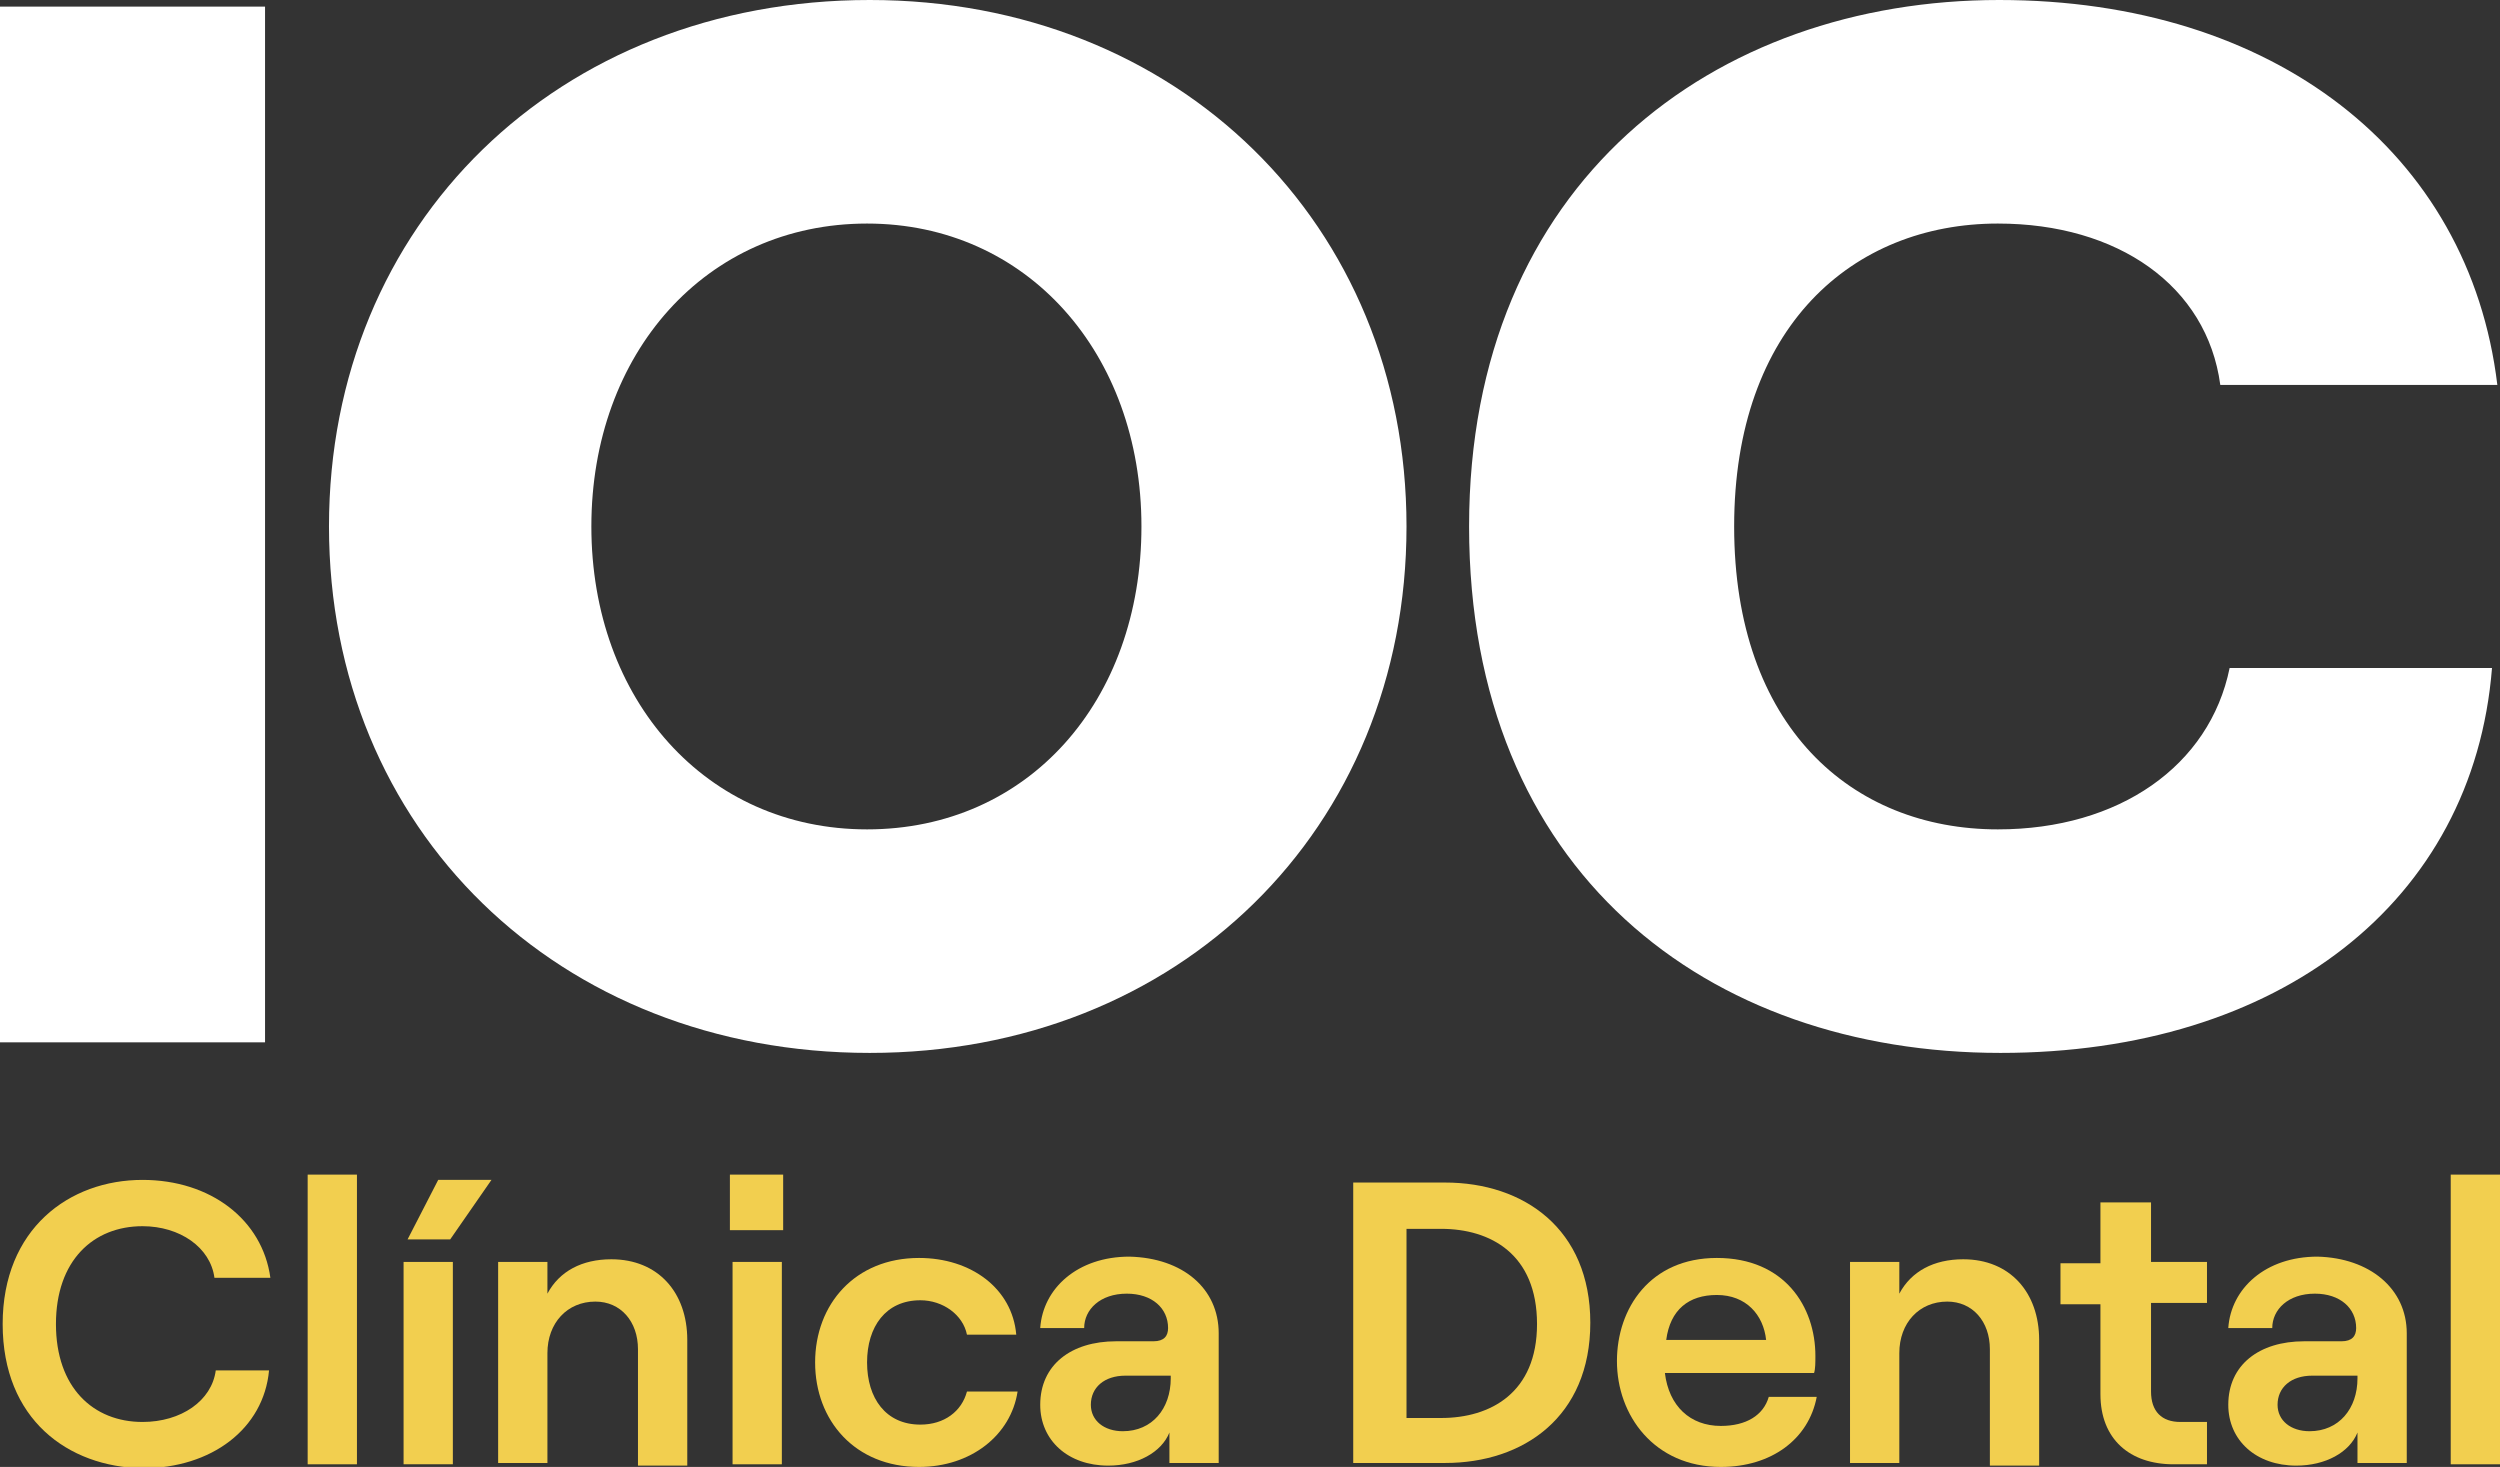
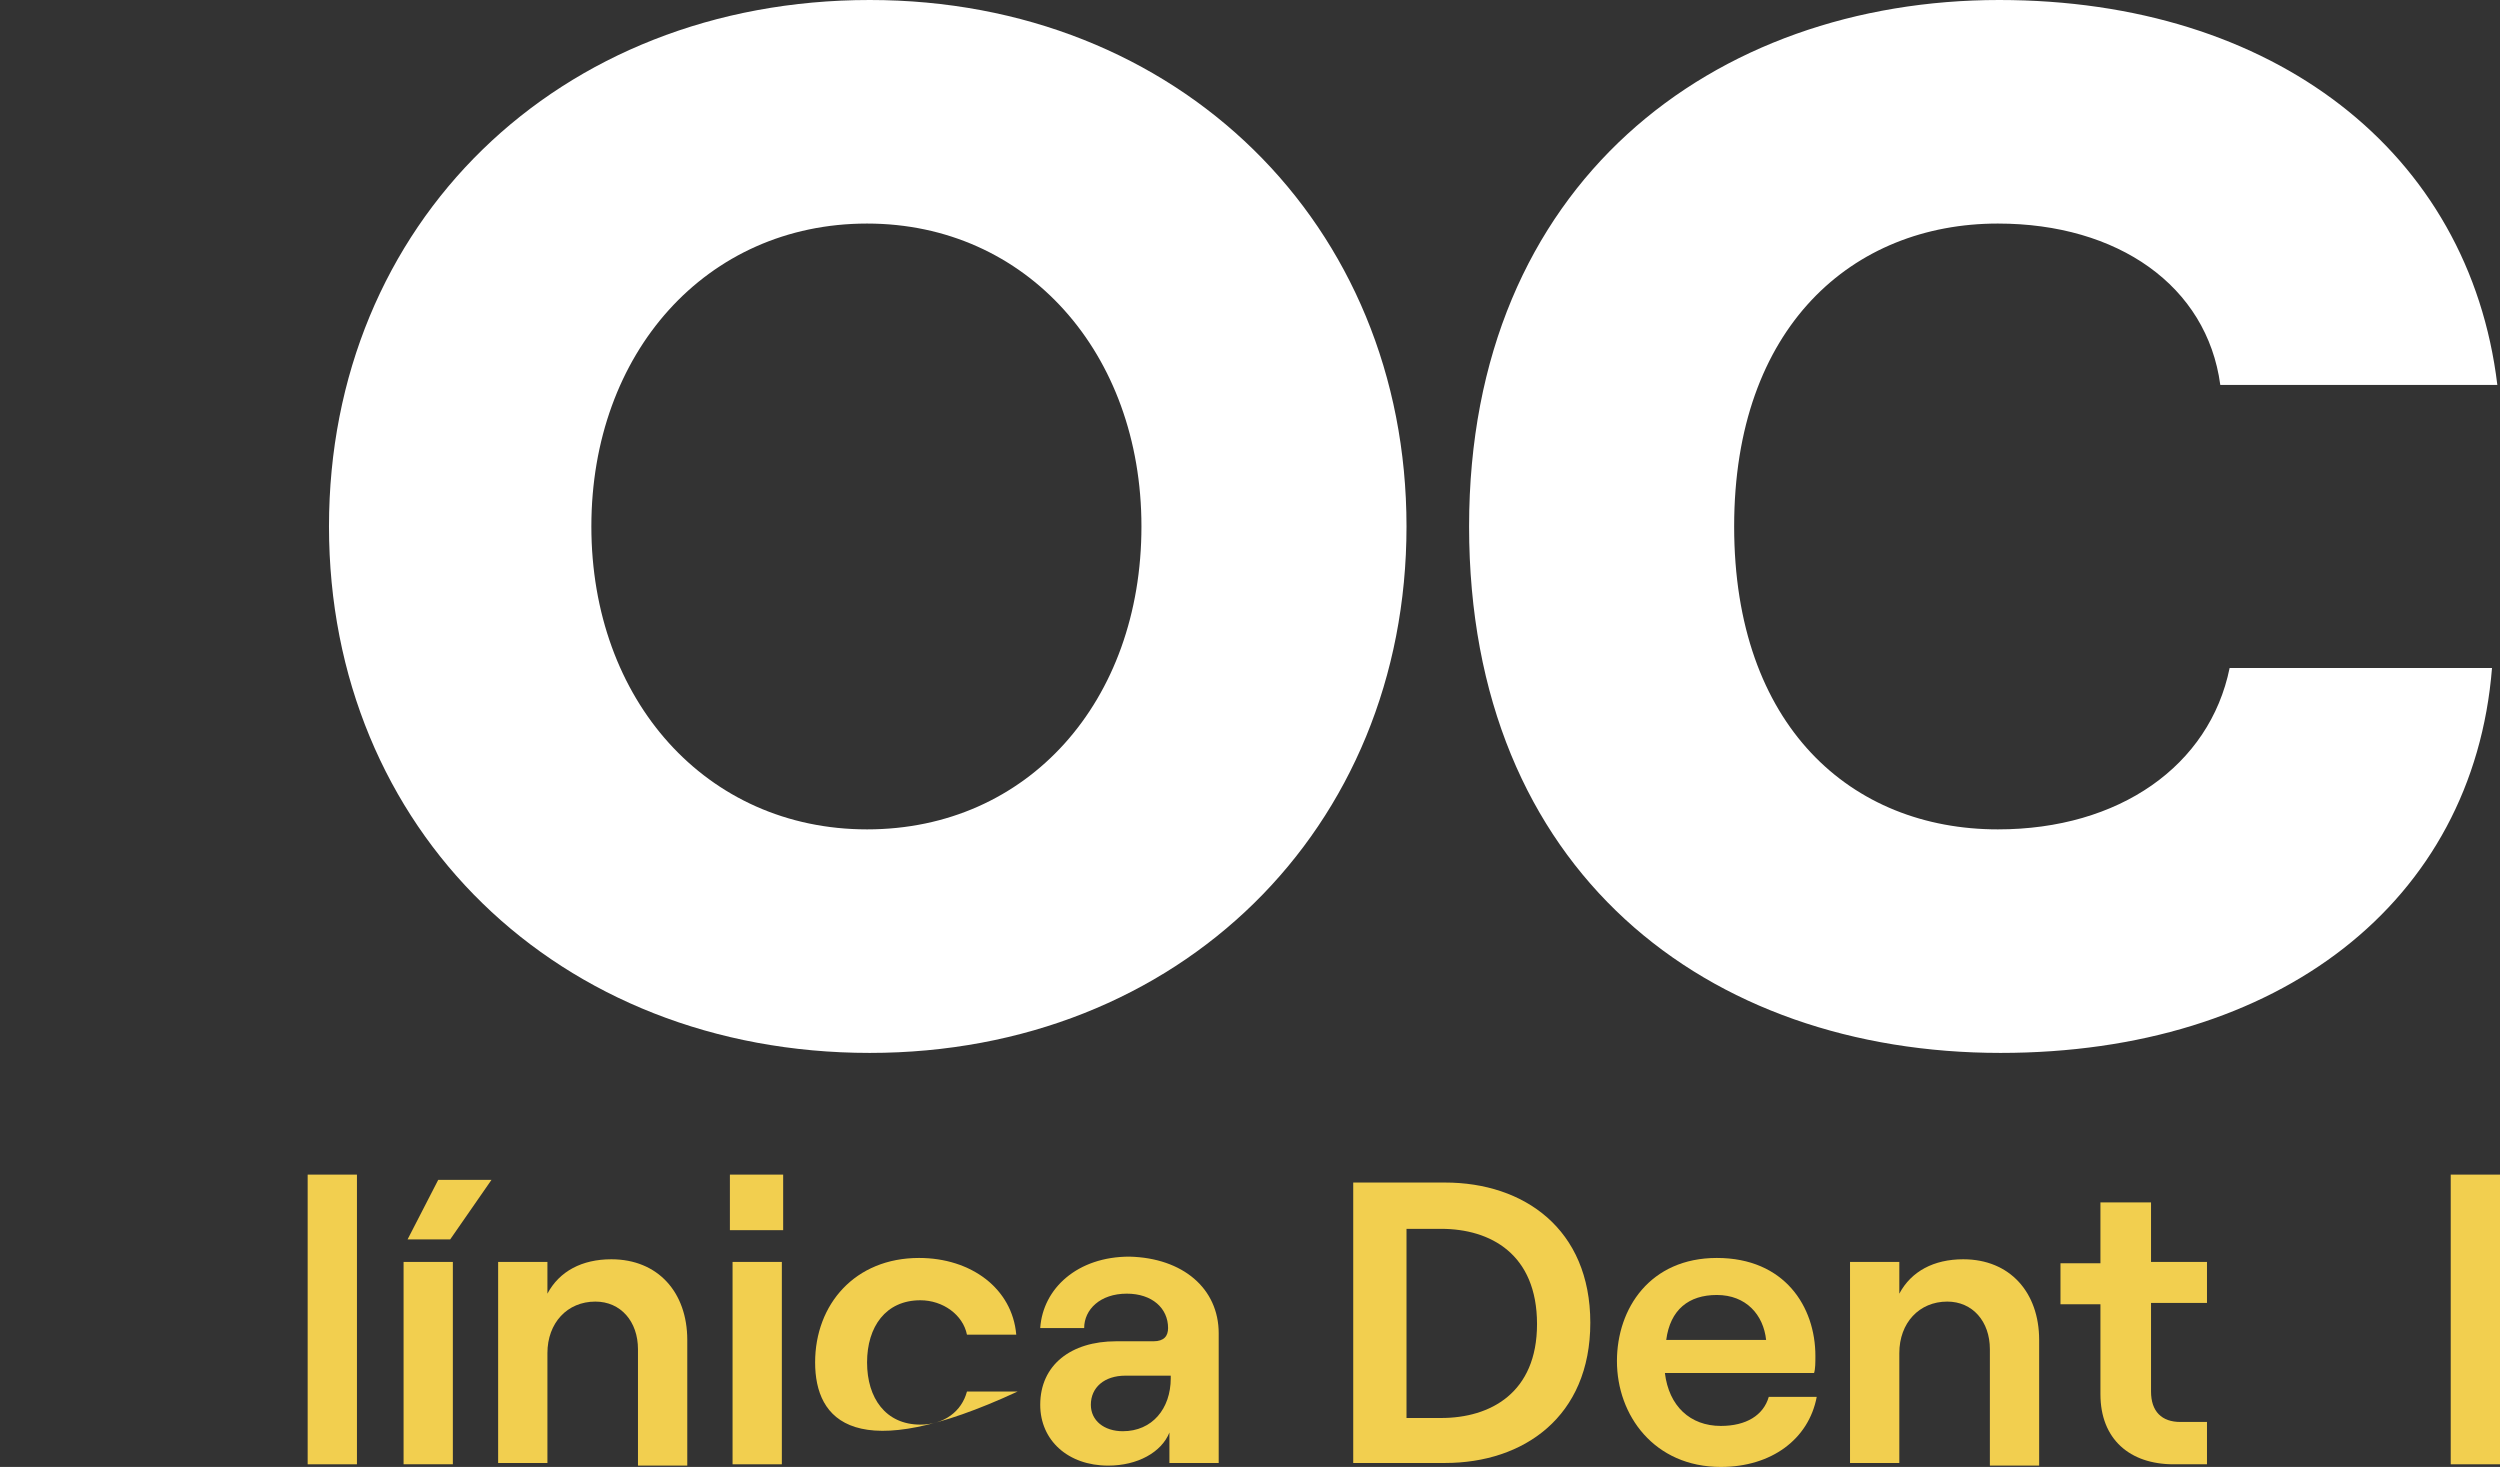
<svg xmlns="http://www.w3.org/2000/svg" width="121" height="71" viewBox="0 0 121 71" fill="none">
  <rect x="0" y="0" width="121" height="71" fill="#333333" stroke="none" />
  <g clip-path="url(#clip0_2_19)">
-     <path d="M0.129 64.086C0.129 59.476 3.352 57.107 6.898 57.107C10.185 57.107 12.7 59.028 13.086 61.845H10.379C10.185 60.372 8.703 59.348 6.898 59.348C4.513 59.348 2.708 61.013 2.708 64.086C2.708 67.159 4.513 68.823 6.898 68.823C8.767 68.823 10.25 67.799 10.443 66.326H13.022C12.764 69.143 10.25 71.064 6.898 71.064C3.288 71 0.129 68.695 0.129 64.086Z" fill="#F2CF4F" />
    <path d="M17.276 56.851H14.891V70.872H17.276V56.851Z" fill="#F2CF4F" />
    <path d="M19.533 61.077H21.918V70.872H19.533V61.077ZM21.209 57.107H23.787L21.789 59.988H19.726L21.209 57.107Z" fill="#F2CF4F" />
    <path d="M24.11 61.077H26.495V62.613C27.075 61.525 28.171 60.949 29.589 60.949C31.846 60.949 33.264 62.549 33.264 64.854V70.936H30.878V65.302C30.878 63.958 30.041 62.997 28.816 62.997C27.462 62.997 26.495 64.022 26.495 65.494V70.808H24.11V61.077Z" fill="#F2CF4F" />
    <path d="M37.905 59.54H35.327V56.851H37.905V59.54ZM35.456 61.077H37.841V70.872H35.456V61.077Z" fill="#F2CF4F" />
-     <path d="M39.452 65.942C39.452 63.125 41.386 60.885 44.481 60.885C46.995 60.885 48.993 62.357 49.187 64.598H46.801C46.608 63.638 45.641 62.933 44.545 62.933C42.869 62.933 41.966 64.214 41.966 65.942C41.966 67.671 42.869 68.951 44.545 68.951C45.705 68.951 46.543 68.311 46.801 67.351H49.251C48.929 69.463 46.995 71 44.481 71C41.386 71 39.452 68.759 39.452 65.942Z" fill="#F2CF4F" />
+     <path d="M39.452 65.942C39.452 63.125 41.386 60.885 44.481 60.885C46.995 60.885 48.993 62.357 49.187 64.598H46.801C46.608 63.638 45.641 62.933 44.545 62.933C42.869 62.933 41.966 64.214 41.966 65.942C41.966 67.671 42.869 68.951 44.545 68.951C45.705 68.951 46.543 68.311 46.801 67.351H49.251C41.386 71 39.452 68.759 39.452 65.942Z" fill="#F2CF4F" />
    <path d="M58.985 64.534V70.808H56.6V69.335C56.213 70.296 55.053 70.936 53.635 70.936C51.701 70.936 50.347 69.72 50.347 67.991C50.347 66.07 51.83 64.918 54.021 64.918H55.826C56.342 64.918 56.535 64.662 56.535 64.278C56.535 63.317 55.762 62.613 54.537 62.613C53.248 62.613 52.474 63.381 52.474 64.278H50.347C50.476 62.357 52.152 60.821 54.666 60.821C57.245 60.885 58.985 62.357 58.985 64.534ZM56.664 66.71V66.582H54.473C53.441 66.582 52.797 67.159 52.797 67.991C52.797 68.759 53.441 69.271 54.344 69.271C55.762 69.271 56.664 68.183 56.664 66.71Z" fill="#F2CF4F" />
    <path d="M65.496 57.235H69.944C73.748 57.235 76.971 59.476 76.971 64.022C76.971 68.567 73.748 70.808 69.944 70.808H65.496V57.235ZM69.751 68.631C72.136 68.631 74.392 67.415 74.392 64.086C74.392 60.693 72.136 59.476 69.751 59.476H68.075V68.631H69.751Z" fill="#F2CF4F" />
    <path d="M87.93 67.607C87.543 69.656 85.738 71 83.288 71C80.065 71 78.26 68.503 78.26 65.878C78.26 63.317 79.872 60.885 83.095 60.885C86.382 60.885 87.865 63.253 87.865 65.622C87.865 65.942 87.865 66.262 87.801 66.454H80.581C80.774 68.055 81.805 69.015 83.288 69.015C84.513 69.015 85.351 68.503 85.609 67.607H87.93ZM80.645 64.854H85.48C85.351 63.638 84.513 62.677 83.095 62.677C81.741 62.677 80.839 63.381 80.645 64.854Z" fill="#F2CF4F" />
    <path d="M89.541 61.077H91.927V62.613C92.507 61.525 93.603 60.949 95.021 60.949C97.277 60.949 98.695 62.549 98.695 64.854V70.936H96.31V65.302C96.31 63.958 95.472 62.997 94.247 62.997C92.894 62.997 91.927 64.022 91.927 65.494V70.808H89.541V61.077Z" fill="#F2CF4F" />
    <path d="M104.11 58.132V61.077H106.818V63.061H104.11V67.351C104.11 68.311 104.626 68.823 105.528 68.823H106.818V70.872H105.206C103.079 70.872 101.661 69.656 101.661 67.479V63.125H99.727V61.141H101.661V58.196H104.11V58.132Z" fill="#F2CF4F" />
-     <path d="M116.487 64.534V70.808H114.102V69.335C113.716 70.296 112.555 70.936 111.137 70.936C109.203 70.936 107.849 69.72 107.849 67.991C107.849 66.07 109.332 64.918 111.524 64.918H113.329C113.844 64.918 114.038 64.662 114.038 64.278C114.038 63.317 113.264 62.613 112.039 62.613C110.75 62.613 109.977 63.381 109.977 64.278H107.849C107.978 62.357 109.654 60.821 112.168 60.821C114.682 60.885 116.487 62.357 116.487 64.534ZM114.102 66.71V66.582H111.91C110.879 66.582 110.234 67.159 110.234 67.991C110.234 68.759 110.879 69.271 111.782 69.271C113.2 69.271 114.102 68.183 114.102 66.71Z" fill="#F2CF4F" />
    <path d="M121 56.851H118.615V70.872H121V56.851Z" fill="#F2CF4F" />
    <path d="M15.923 25.481C15.923 10.82 27.011 0 42.095 0C56.987 0 68.075 10.82 68.075 25.481C68.075 40.142 57.051 50.961 42.095 50.961C27.011 50.961 15.923 40.142 15.923 25.481ZM55.246 25.481C55.246 17.094 49.702 10.82 41.966 10.82C34.166 10.82 28.622 17.094 28.622 25.481C28.622 33.867 34.166 40.142 41.966 40.142C49.767 40.142 55.246 33.931 55.246 25.481Z" fill="white" />
    <path d="M71.104 25.481C71.104 8.835 82.966 0 96.761 0C110.041 0 119.517 7.362 120.871 18.63H107.462C106.818 13.829 102.499 10.82 96.697 10.82C89.67 10.82 83.933 15.813 83.933 25.481C83.933 35.148 89.606 40.142 96.697 40.142C102.563 40.142 106.947 37.069 107.914 32.331H120.613C119.711 43.663 110.299 50.961 96.826 50.961C82.644 50.961 71.104 42.19 71.104 25.481Z" fill="white" />
-     <path d="M12.828 0.32H0V50.449H12.828V0.32Z" fill="white" />
  </g>
  <defs>
    <clipPath id="clip0_2_19">
      <rect width="121" height="71" fill="white" />
    </clipPath>
  </defs>
</svg>